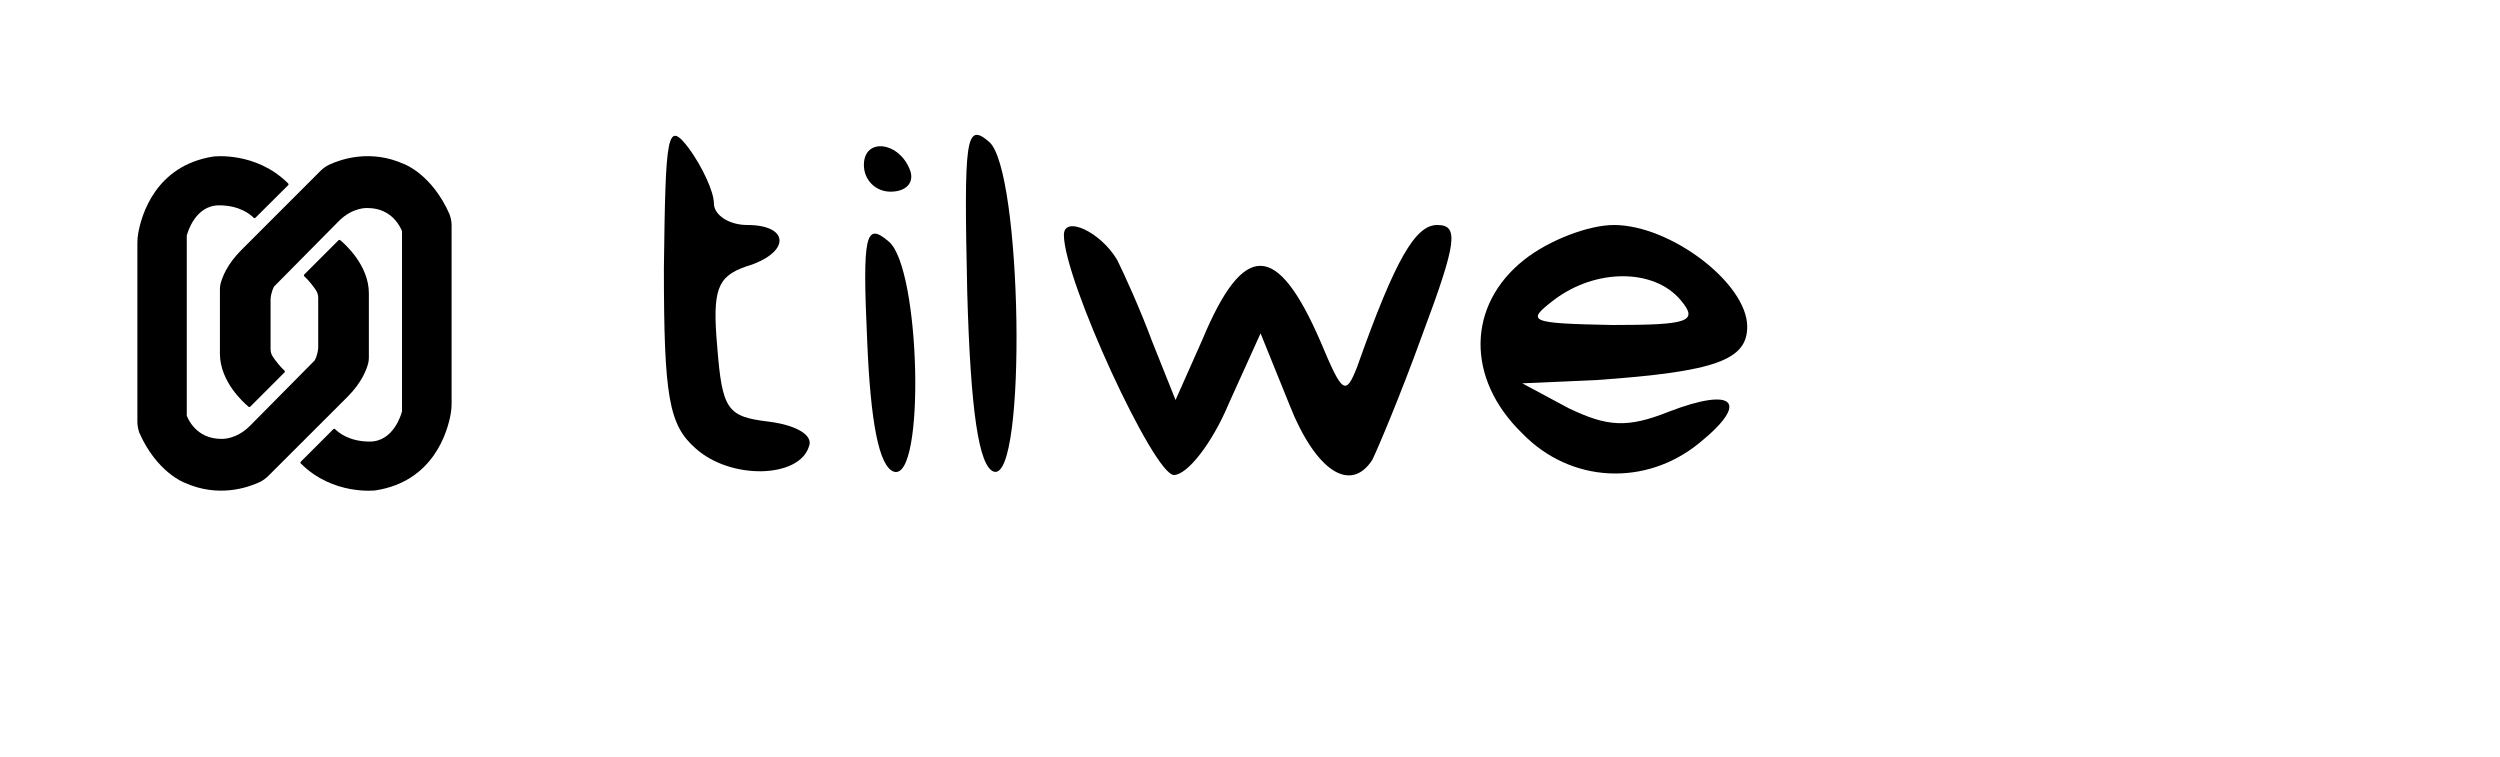
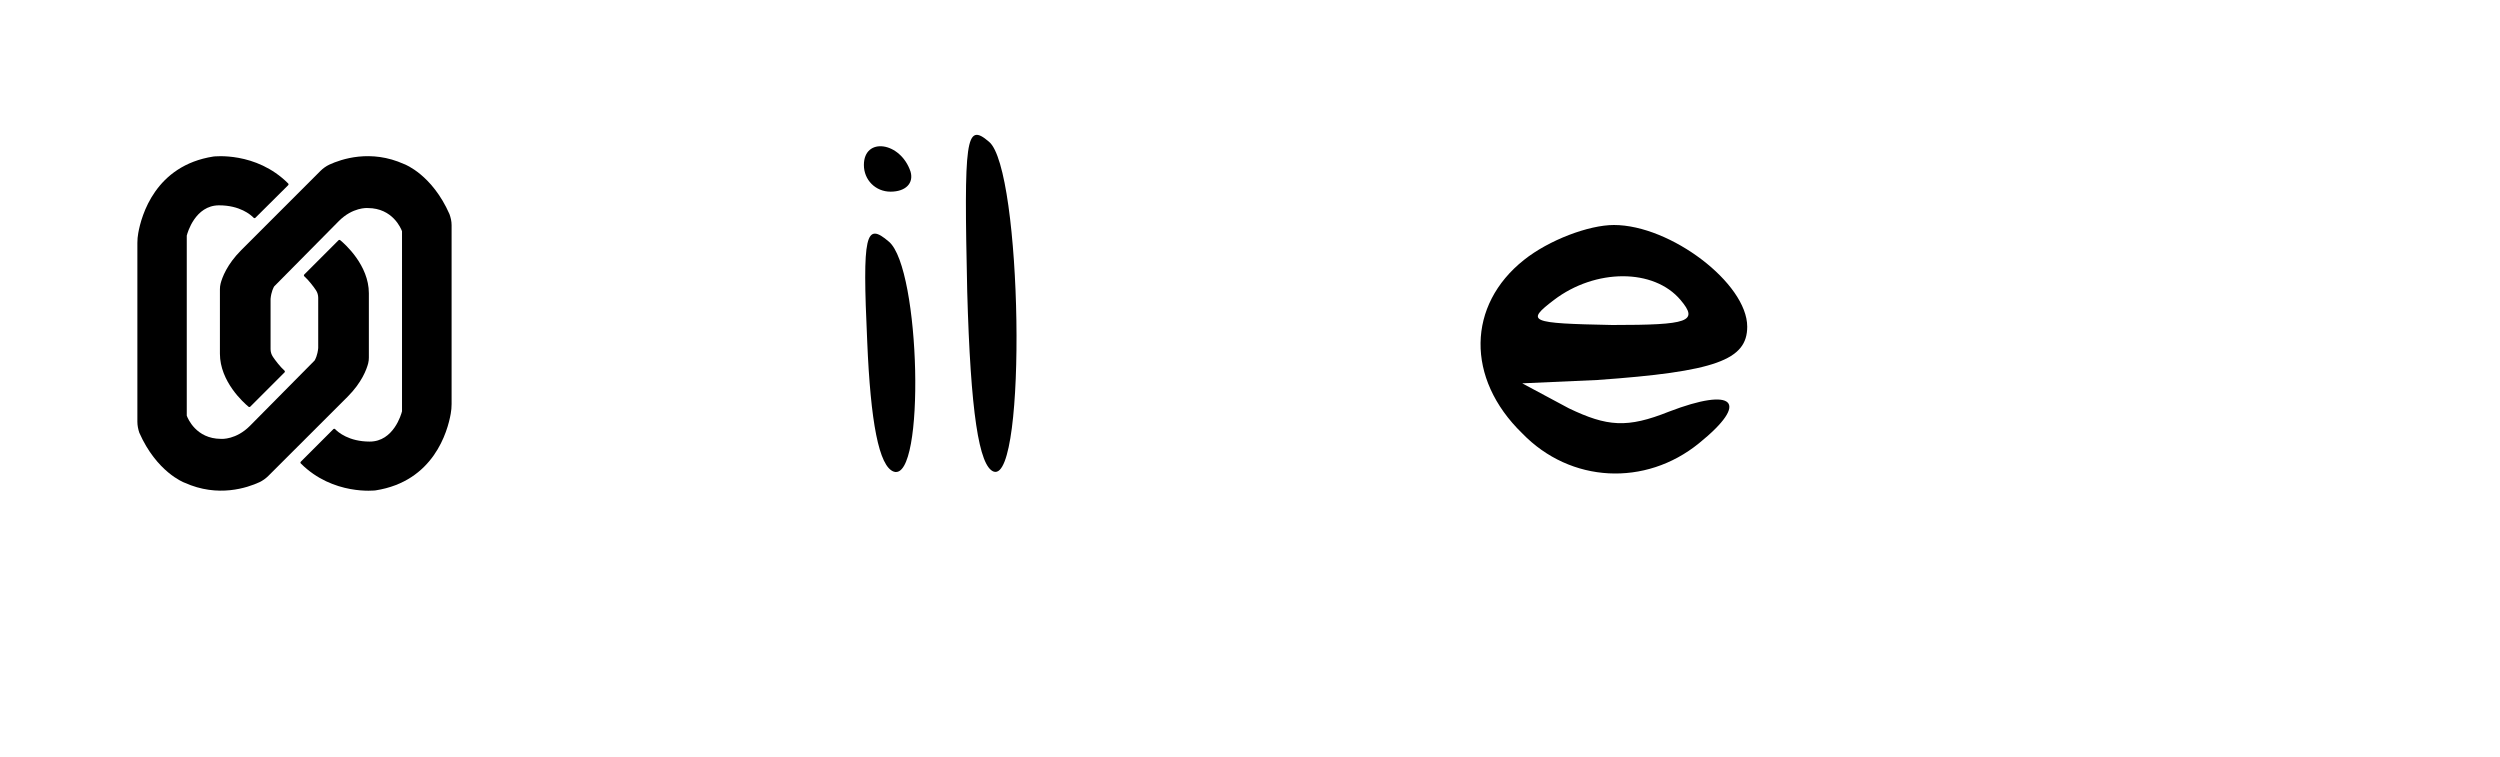
<svg xmlns="http://www.w3.org/2000/svg" version="1.1" id="Layer_1" x="0px" y="0px" viewBox="0 0 1800 545.3" style="enable-background:new 0 0 1800 545.3;" xml:space="preserve">
  <style type="text/css">
	.st0{enable-background:new    ;}
</style>
  <g transform="scale(0.7, 0.7) translate(60, 60)">
    <path d="M81.3,373.8v-184c0-3.4,0.3-6.7,0.9-10c3.2-18.1,17.5-69.5,77.3-78.8c0,0,43.7-5.5,76.9,27.7c0.5,0.5,0.5,1.3,0,1.8  L202.7,164c-0.5,0.5-1.3,0.5-1.8,0c-3-3.1-14.1-12.8-35.6-12.8c-24.6,0-32.5,28.4-33.1,30.8c0,0.1-0.1,0.2-0.1,0.3v185.1  c0,0.1,0,0.3,0.1,0.4c0.9,2.4,9.4,23.5,35,23.6h0.1c0.8,0.1,15.6,0.9,29.8-13.4l66.5-67.2c0.1-0.1,0.1-0.1,0.1-0.2  c0.5-0.8,2.9-5.1,3.6-12.6c0-0.1,0-0.1,0-0.1v-51.6c0-2.8-0.8-5.5-2.4-7.9c-2.4-3.6-7.5-10.3-11.9-14.2c-0.5-0.5-0.6-1.3-0.1-1.8  l35.3-35.3c0.4-0.4,1.2-0.5,1.7-0.1c5,4.1,29.5,25.9,29.5,54.6v66.2c0,2-0.2,3.9-0.7,5.9c-1.6,6.2-6.5,19.7-21.3,34.5L216,429.5  c-2.6,2.6-5.8,4.9-9.2,6.5c-12.2,5.6-42.5,16.1-76.9,0.5h-0.1c-1-0.4-28.7-11.1-46.5-51.4C82.1,381.5,81.3,377.7,81.3,373.8z" />
    <path d="M404.5,171.5v184.1c0,3.4-0.3,6.7-0.9,10c-3.2,18.1-17.5,69.5-77.3,78.8c0,0-43.7,5.5-76.9-27.7c-0.5-0.5-0.5-1.3,0-1.8  l33.5-33.5c0.5-0.5,1.3-0.5,1.8,0c3,3.1,14.1,12.8,35.6,12.8c24.6,0,32.5-28.4,33.1-30.8c0-0.1,0.1-0.2,0.1-0.3V178  c0-0.1,0-0.3-0.1-0.4c-0.9-2.4-9.4-23.5-35-23.6h-0.1c-0.8-0.1-15.6-0.9-29.8,13.4L222,234.6c-0.1,0.1-0.1,0.1-0.1,0.2  c-0.5,0.8-2.9,5.1-3.6,12.6c0,0.1,0,0.1,0,0.1v51.6c0,2.8,0.8,5.5,2.4,7.9c2.4,3.6,7.5,10.3,11.9,14.2c0.5,0.5,0.6,1.3,0.1,1.8  l-35.3,35.3c-0.4,0.4-1.2,0.5-1.7,0.1c-5-4.1-29.5-25.9-29.5-54.6v-66.2c0-2,0.2-3.9,0.7-5.9c1.6-6.2,6.5-19.7,21.3-34.5l81.4-81.4  c2.6-2.6,5.8-4.9,9.2-6.5c12.2-5.6,42.5-16.1,76.9-0.5h0.1c1,0.4,28.7,11.1,46.5,51.4C403.6,163.8,404.5,167.6,404.5,171.5z" />
  </g>
  <g transform="translate(250, 450) scale(12, -12)" fill="#000000">
-     <path d="M19,21.4 c0,-7.7 0.3,-9.4 1.9,-10.8 2.1,-1.9 6.2,-1.8 6.8,0.1 0.3,0.7 -0.8,1.3 -2.4,1.5   -2.5,0.3 -2.8,0.7 -3.1,4.5 -0.3,3.4 0,4.2 1.7,4.8 2.7,0.8 2.7,2.5 0.1,2.5 -1.1,0 -2,0.6 -2,1.3 0,0.7   -0.7,2.2 -1.5,3.3 -1.3,1.7 -1.4,1 -1.5,-7.2z" />
+     <path d="M19,21.4 z" />
    <path d="M37.2,20 c0.2,-7.2 0.7,-10.5 1.6,-10.8 2,-0.6 1.7,18.2 -0.3,19.8 -1.4,1.2 -1.5,0.2   -1.3,-9z" />
    <path d="M31,27.6 c0,-0.9 0.7,-1.6 1.6,-1.6 0.9,0 1.4,0.5 1.2,1.2 -0.6,1.8 -2.8,2.1 -2.8,0.4z" />
    <path d="M31.2,17 c0.2,-4.8 0.7,-7.5 1.6,-7.8 1.9,-0.6 1.6,12.2 -0.3,13.8 -1.4,1.2 -1.6,0.5 -1.3   -6z" />
-     <path d="M43,23.4 c0,-2.7 5.4,-14.4 6.6,-14.4 0.8,0 2.3,1.9 3.3,4.3 l1.9,4.2 1.7,-4.2 c1.6   -4.1 3.7,-5.4 5,-3.4 0.3,0.6 1.7,3.9 3,7.5 2.1,5.6 2.2,6.6 0.9,6.6 -1.3,0 -2.5,-2 -4.8,-8.5 -0.7   -1.8 -0.9,-1.6 -2.2,1.5 -2.6,6 -4.6,6.1 -7.1,0.1 l-1.6,-3.6 -1.4,3.5 c-0.7,1.9 -1.7,4.1 -2.1,4.9   -1,1.7 -3.2,2.7 -3.2,1.5z" />
    <path d="M70.6,21.9 c-3.4,-2.7 -3.5,-7.1 -0.1,-10.4 2.9,-3 7.4,-3.2 10.6,-0.6 3.1,2.5 2.1,3.4   -1.8,1.9 -2.5,-1 -3.7,-0.9 -6,0.2 l-2.8,1.5 4.5,0.2 c7.1,0.5 9,1.2 9,3.2 0,2.6 -4.6,6.1 -8   6.1 -1.5,0 -3.9,-0.9 -5.4,-2.1z m9.4,-2.4 c1.1,-1.3 0.5,-1.5 -4.1,-1.5 -5,0.1 -5.2,0.2 -3.5,1.5   2.5,1.9 6,1.9 7.6,0z" />
  </g>
</svg>